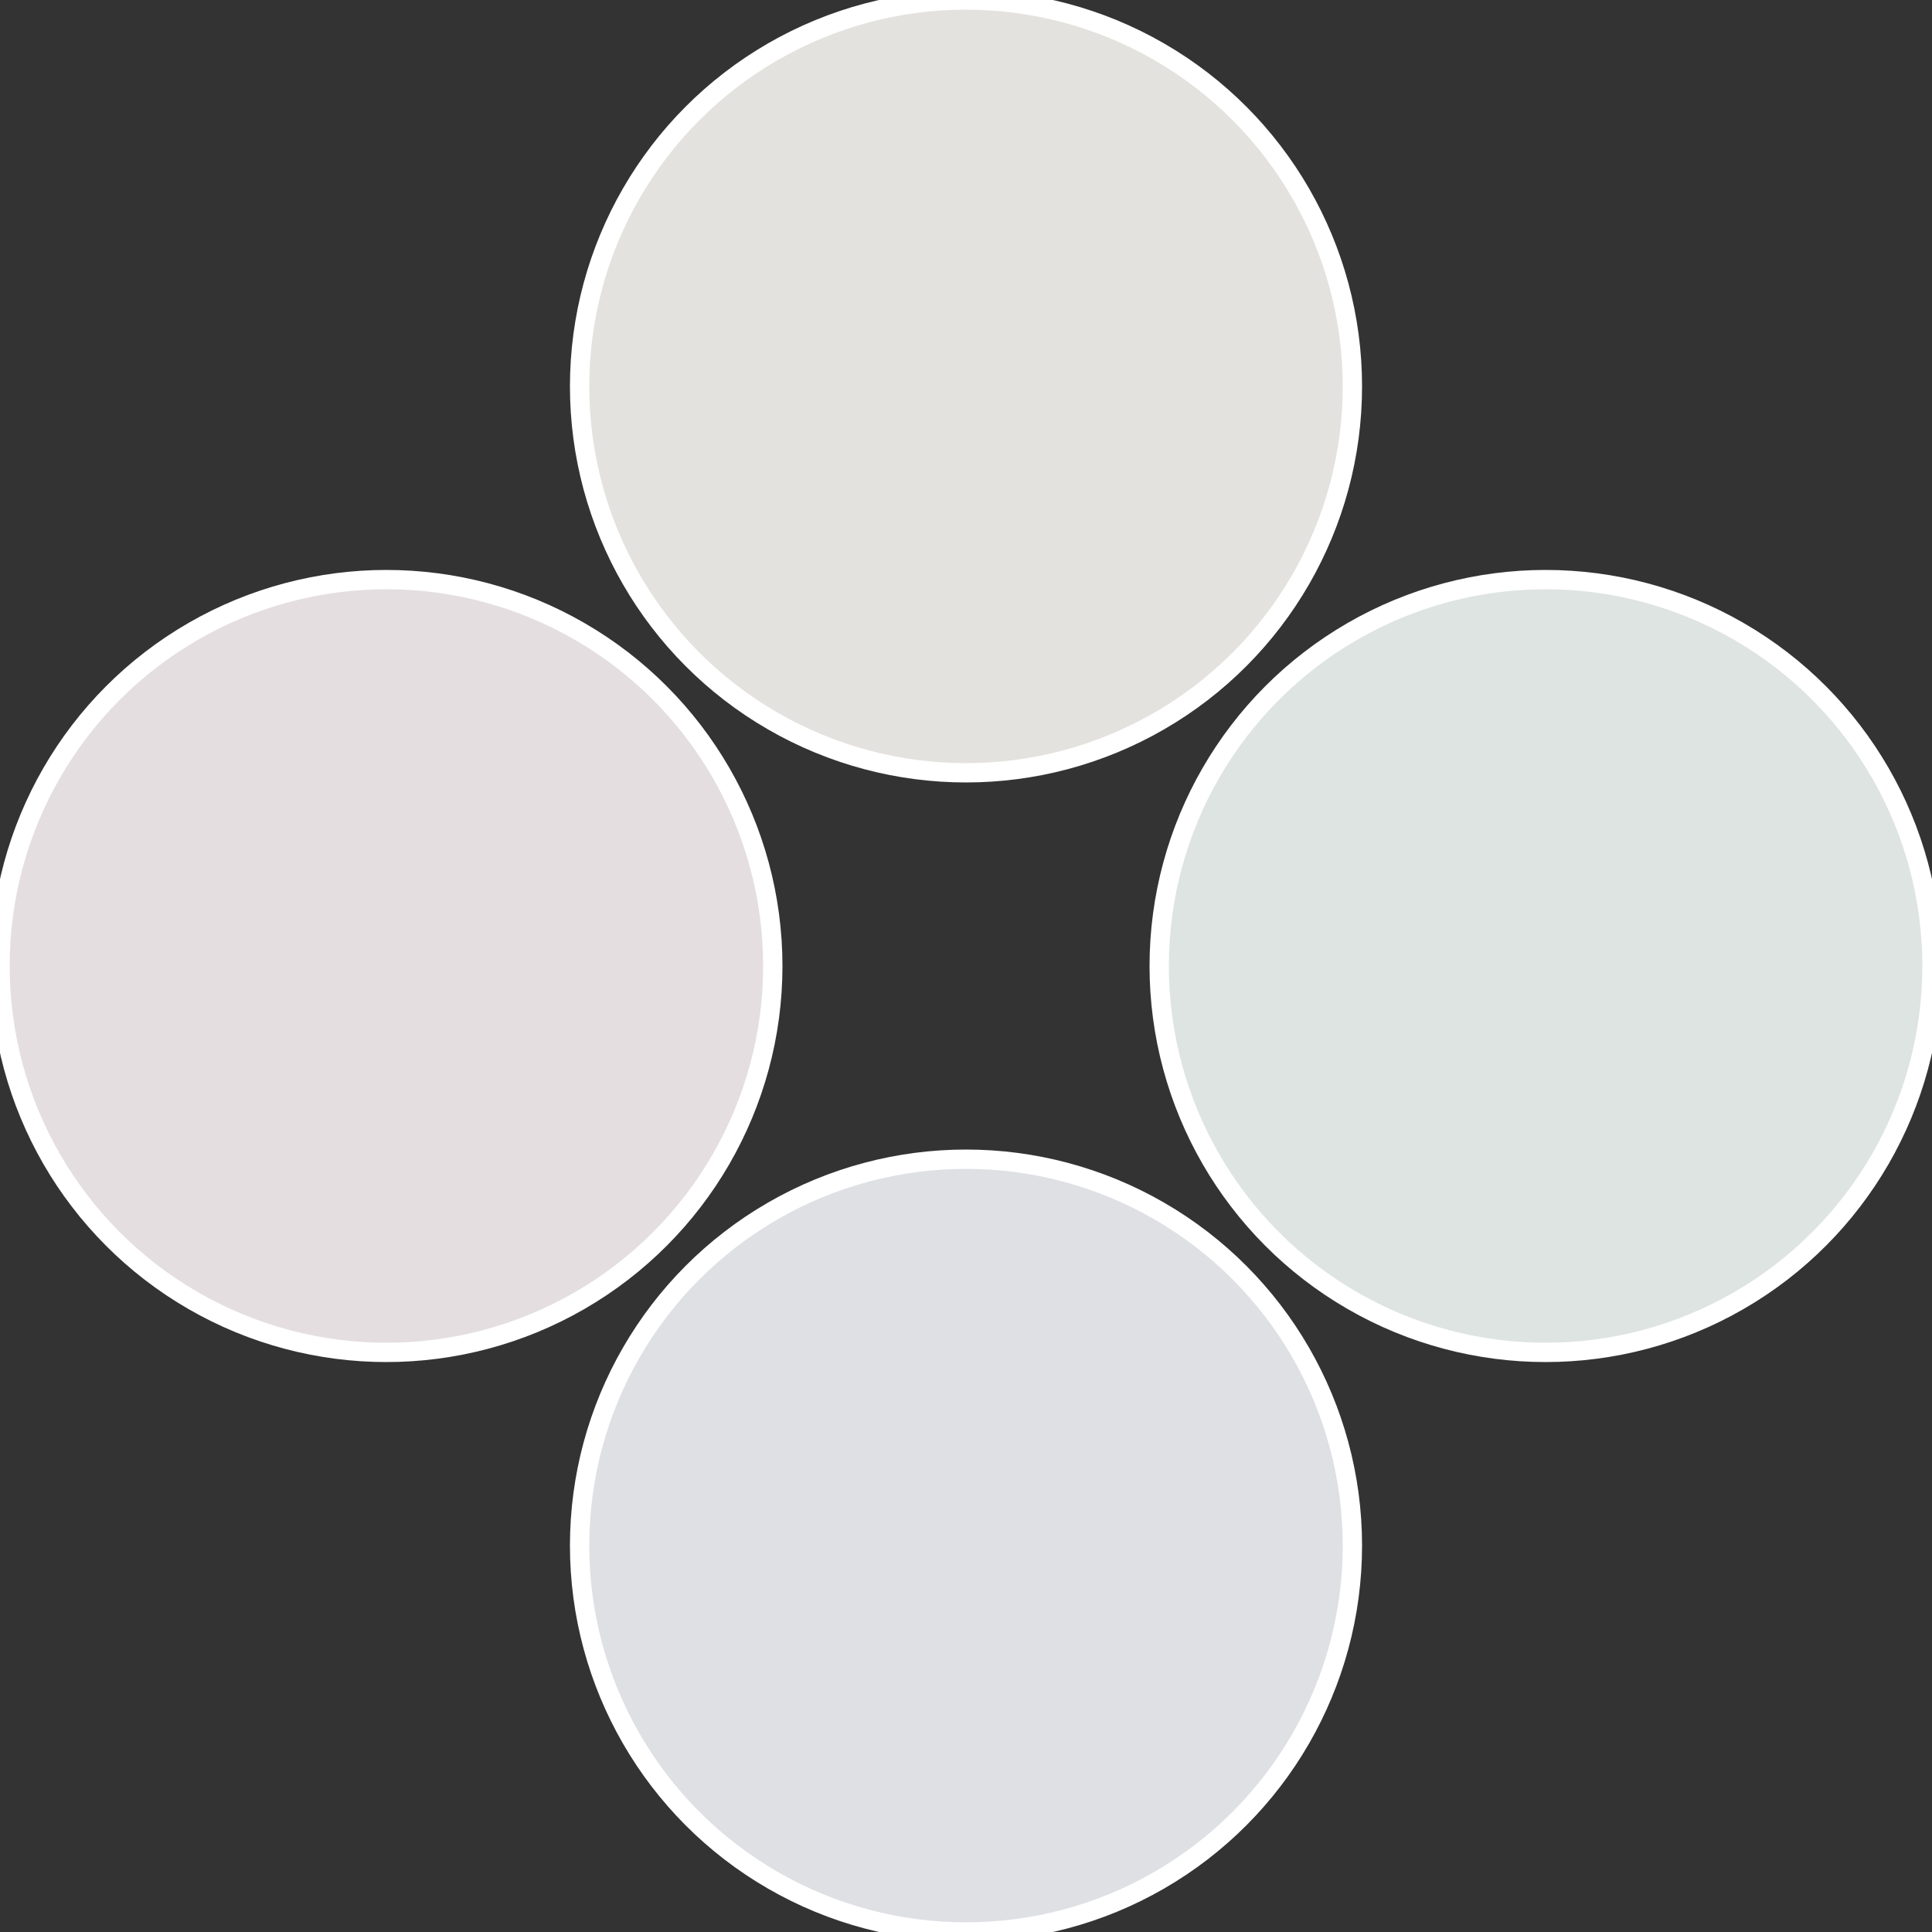
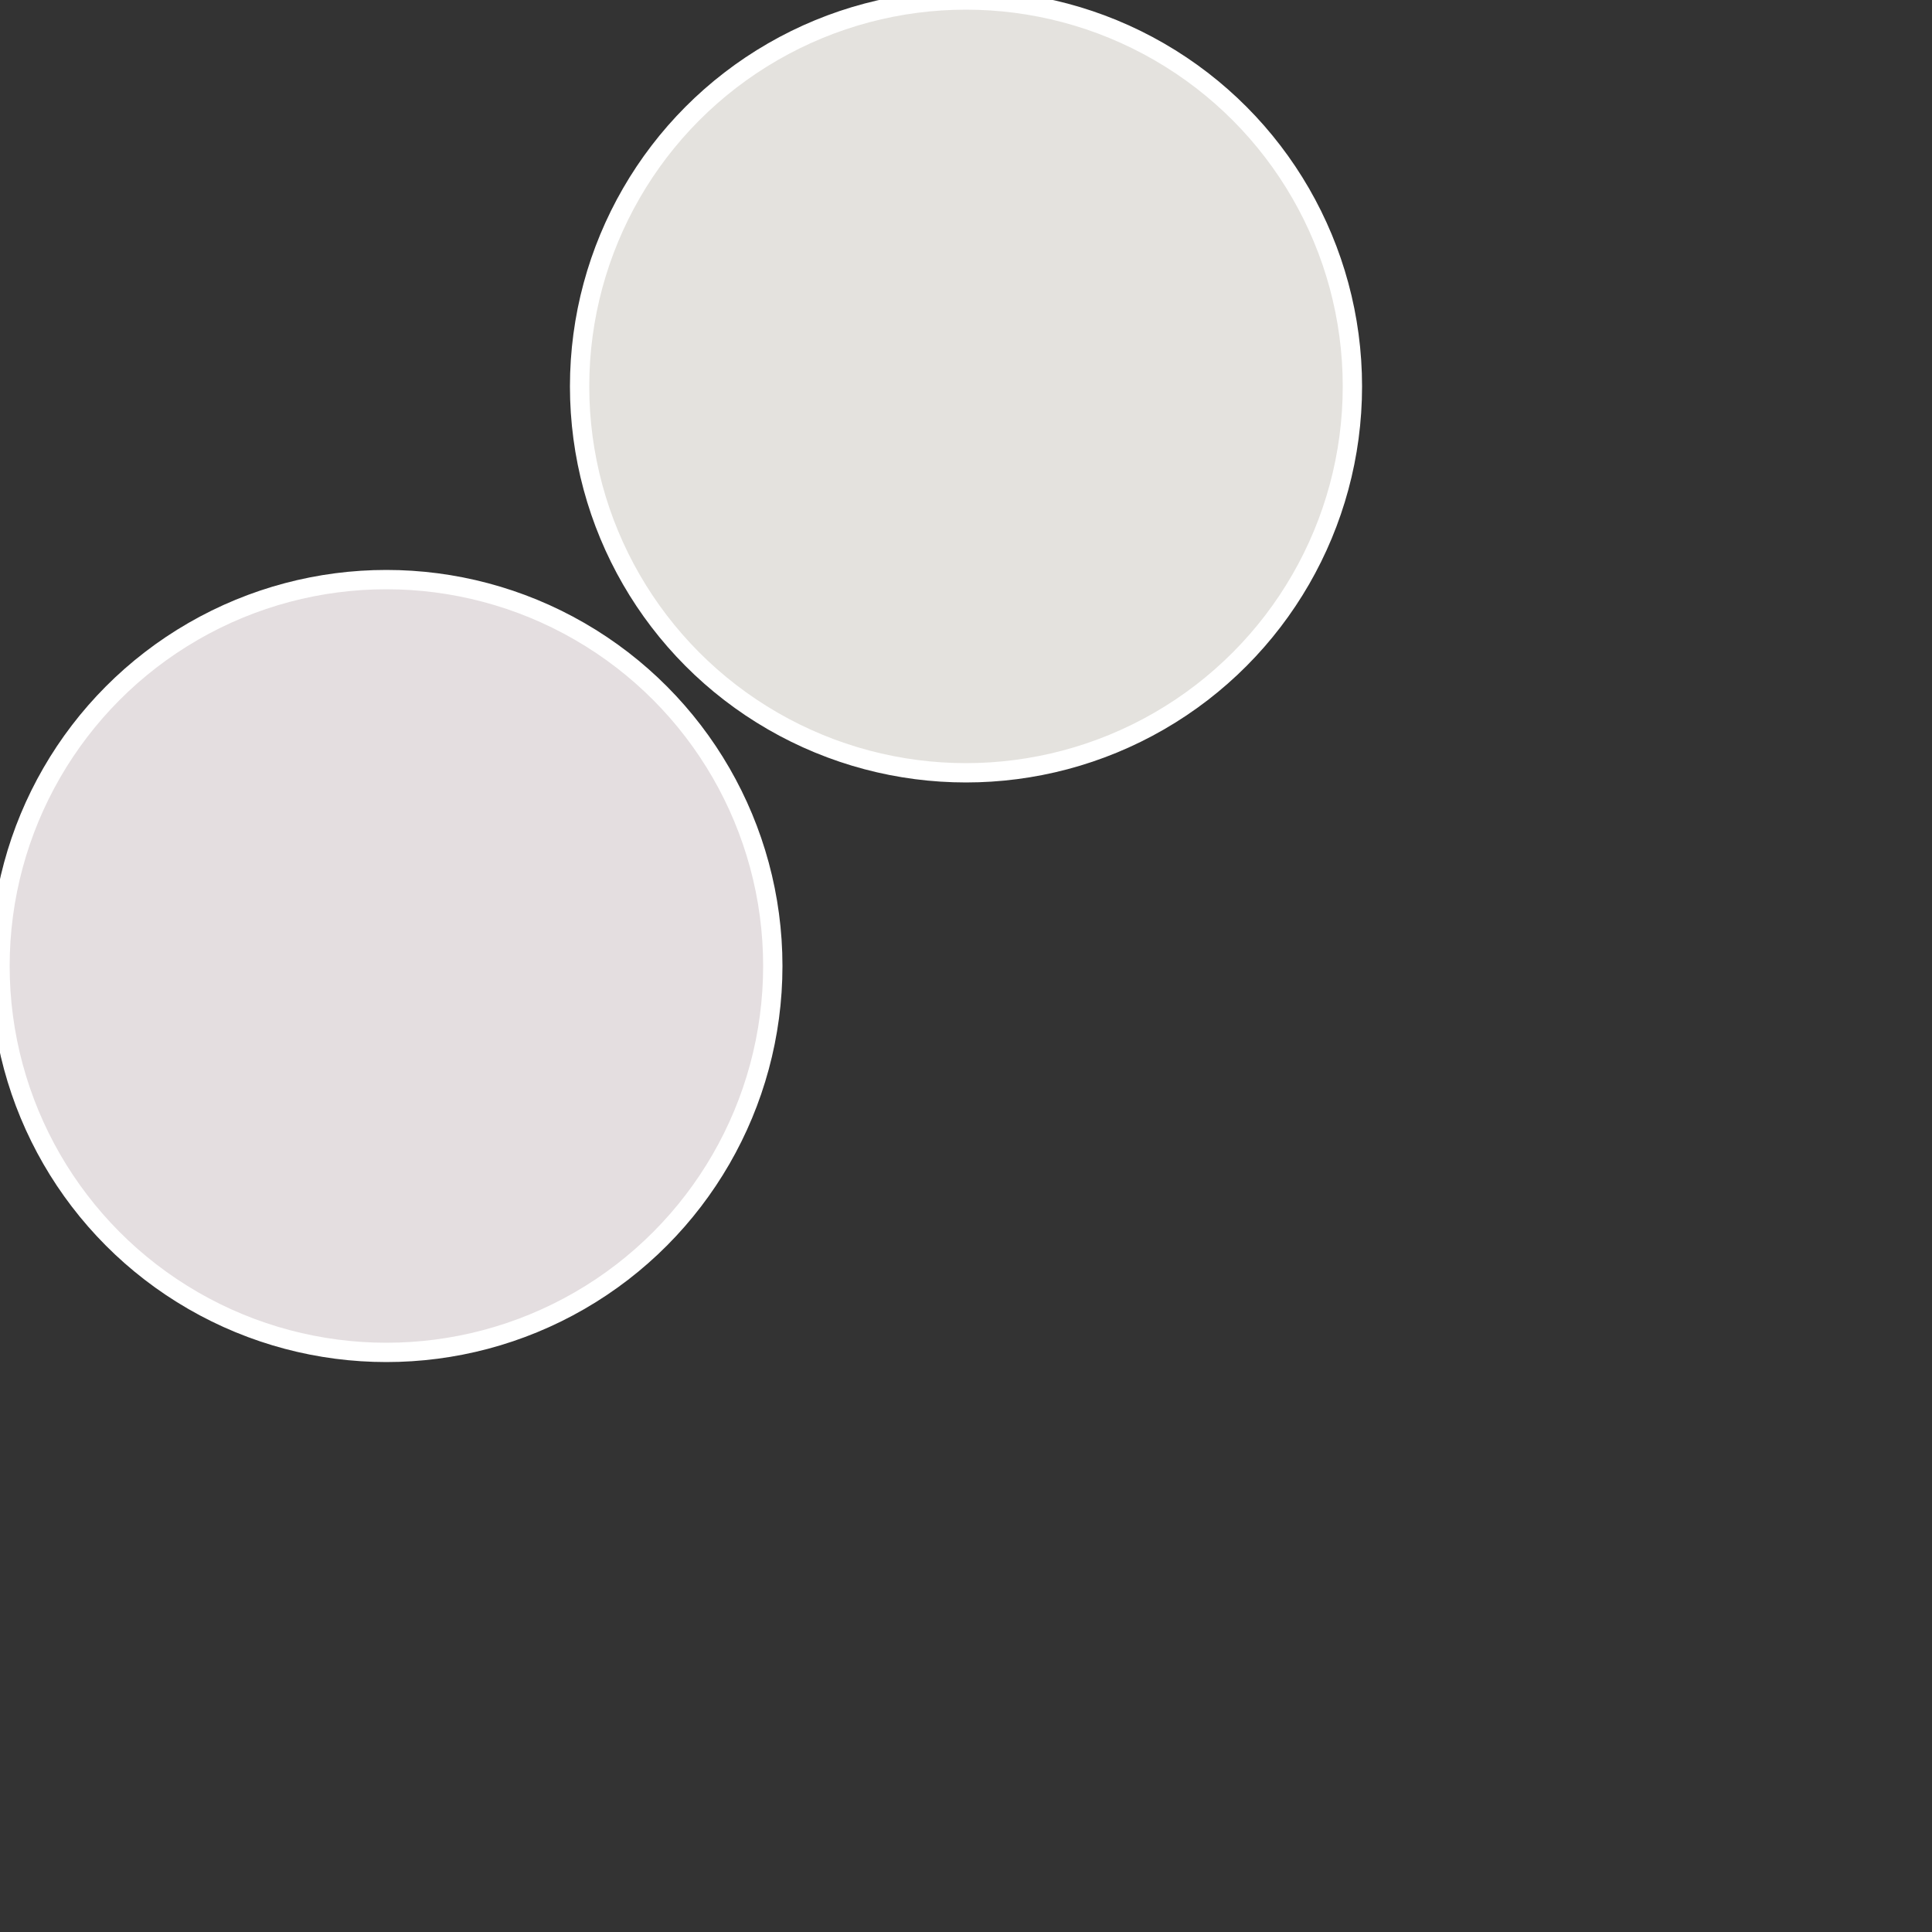
<svg xmlns="http://www.w3.org/2000/svg" width="500" height="500" viewBox="-1 -1 2 2">
  <rect x="-1" y="-1" width="2" height="2" fill="#333333" stroke="none" />
-   <circle cx="0.6" cy="0" r="0.4" fill="#dee4e2" stroke="#fff" stroke-width="1%" />
-   <circle cx="3.6739403974421E-17" cy="0.6" r="0.4" fill="#dee0e4" stroke="#fff" stroke-width="1%" />
  <circle cx="-0.6" cy="7.3478807948841E-17" r="0.4" fill="#e4dee0" stroke="#fff" stroke-width="1%" />
  <circle cx="-1.1021821192326E-16" cy="-0.6" r="0.4" fill="#e4e2de" stroke="#fff" stroke-width="1%" />
</svg>